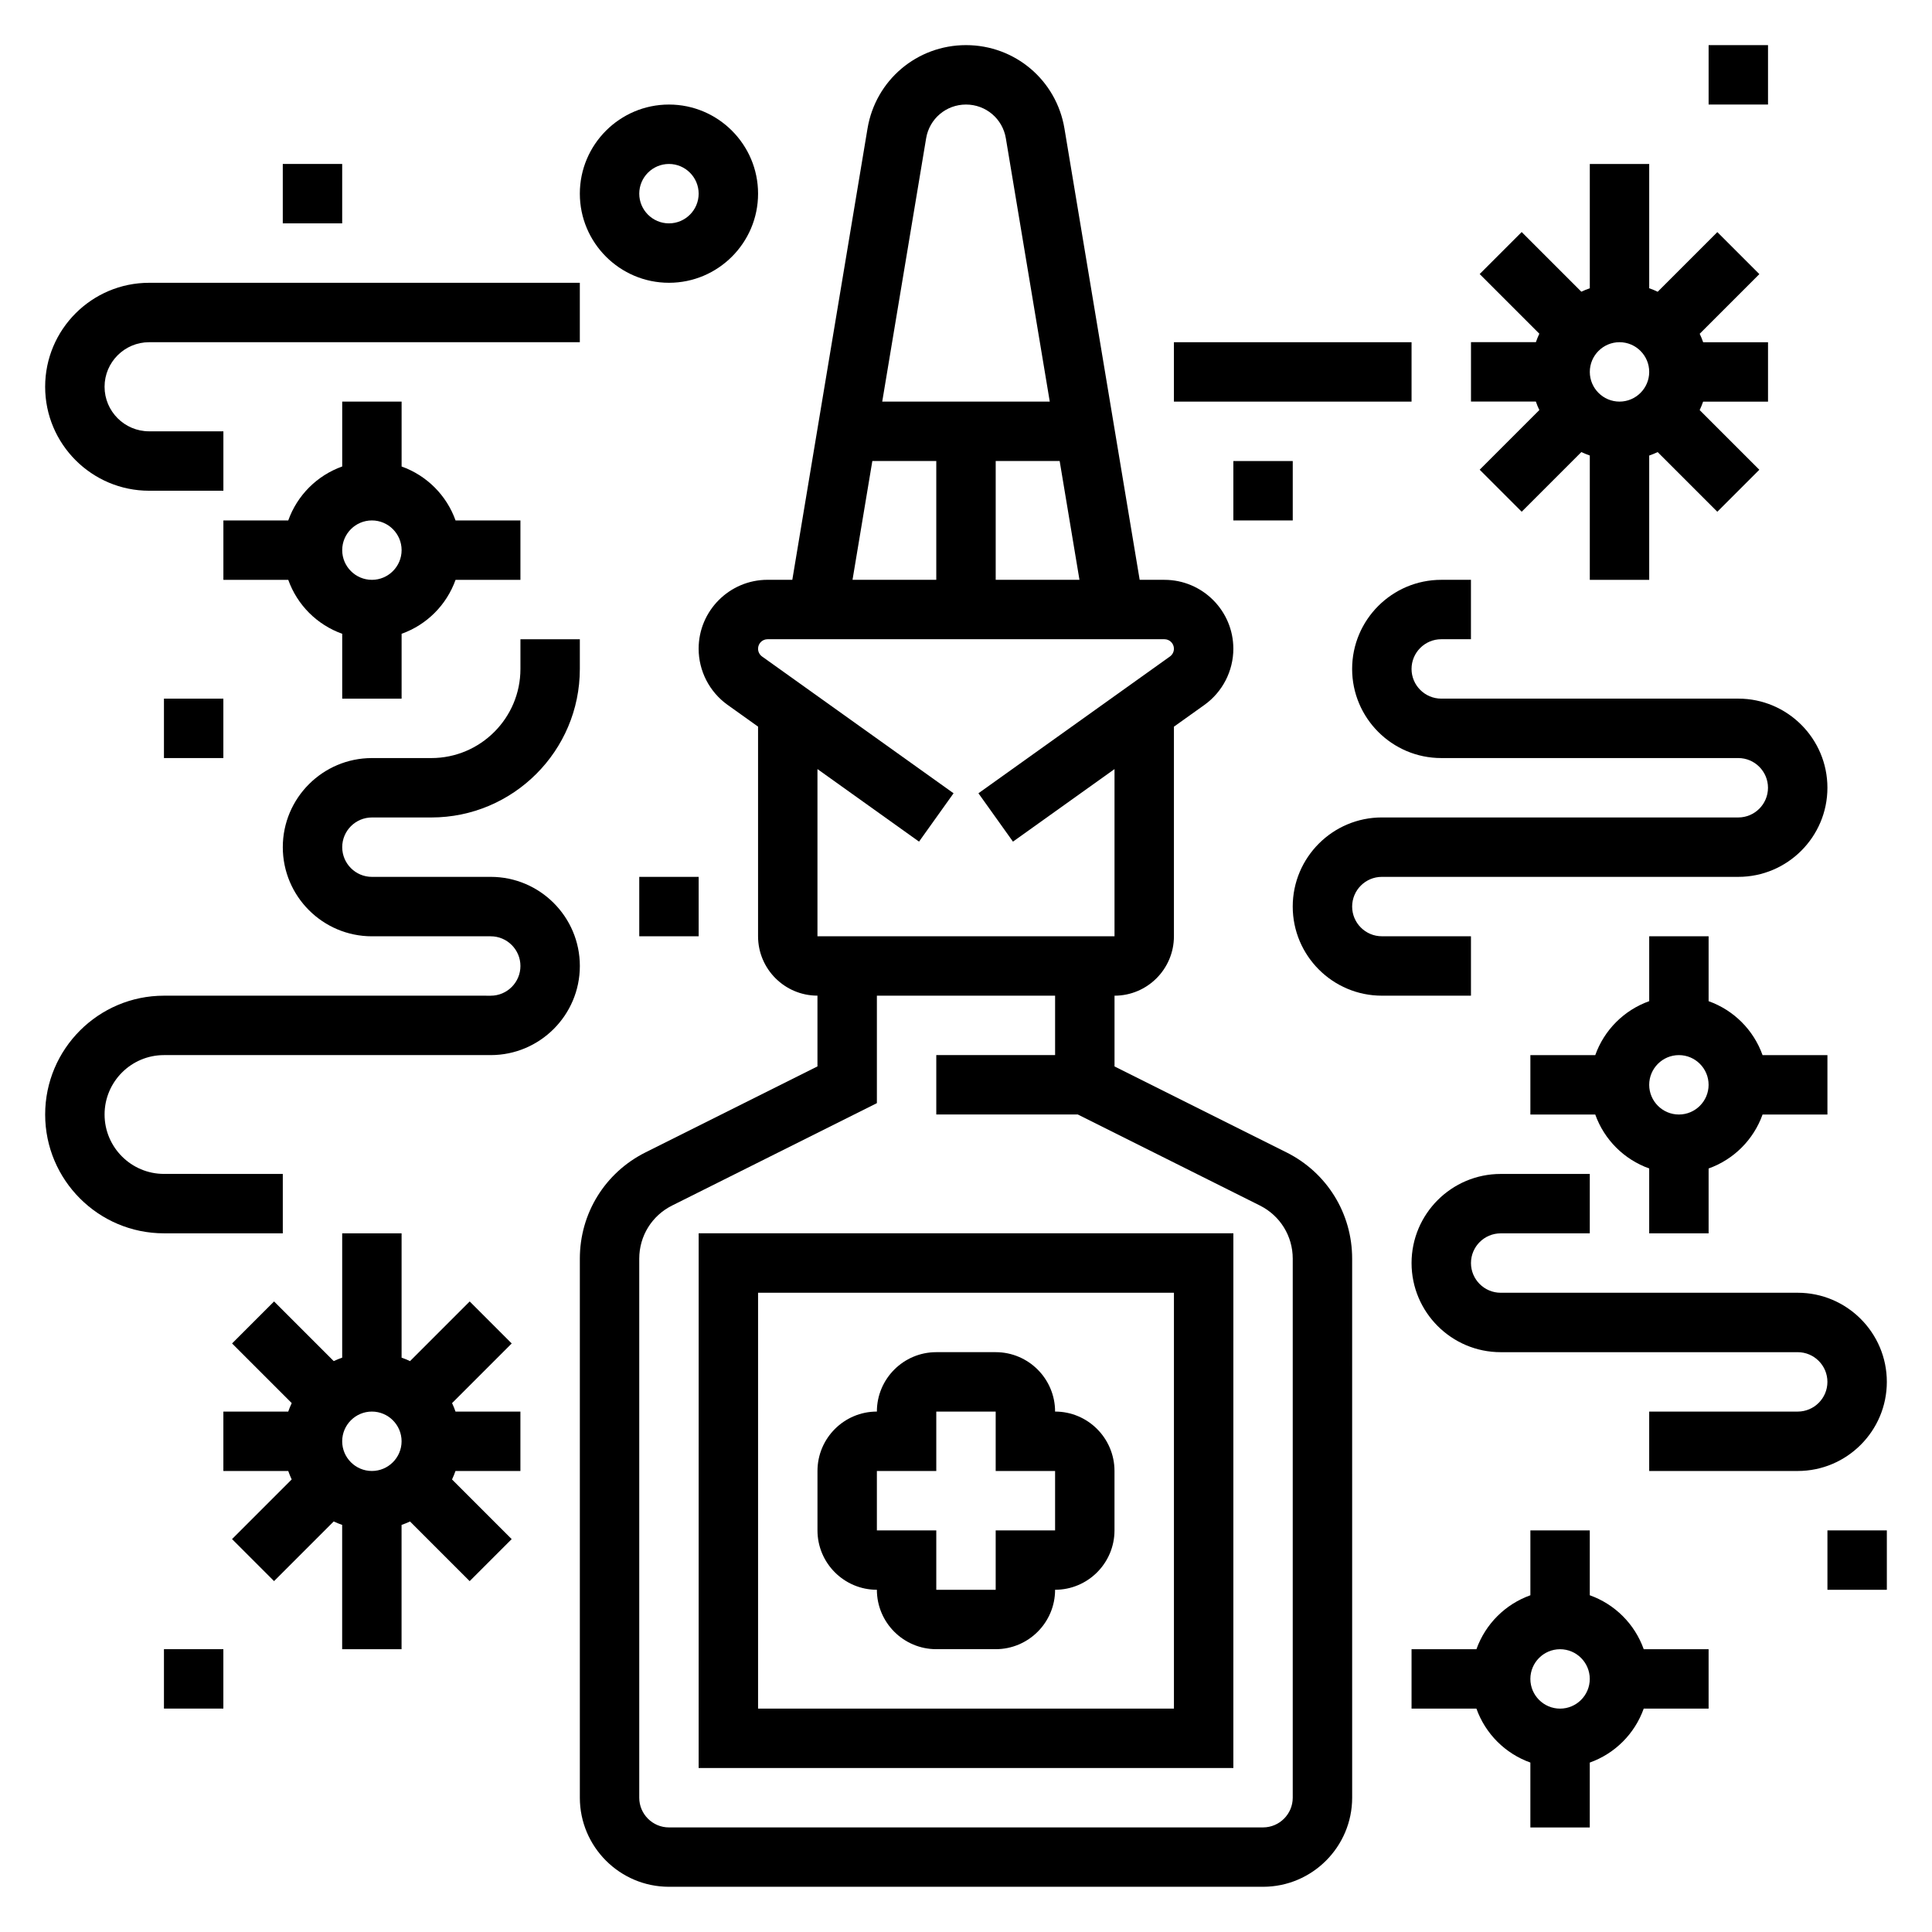
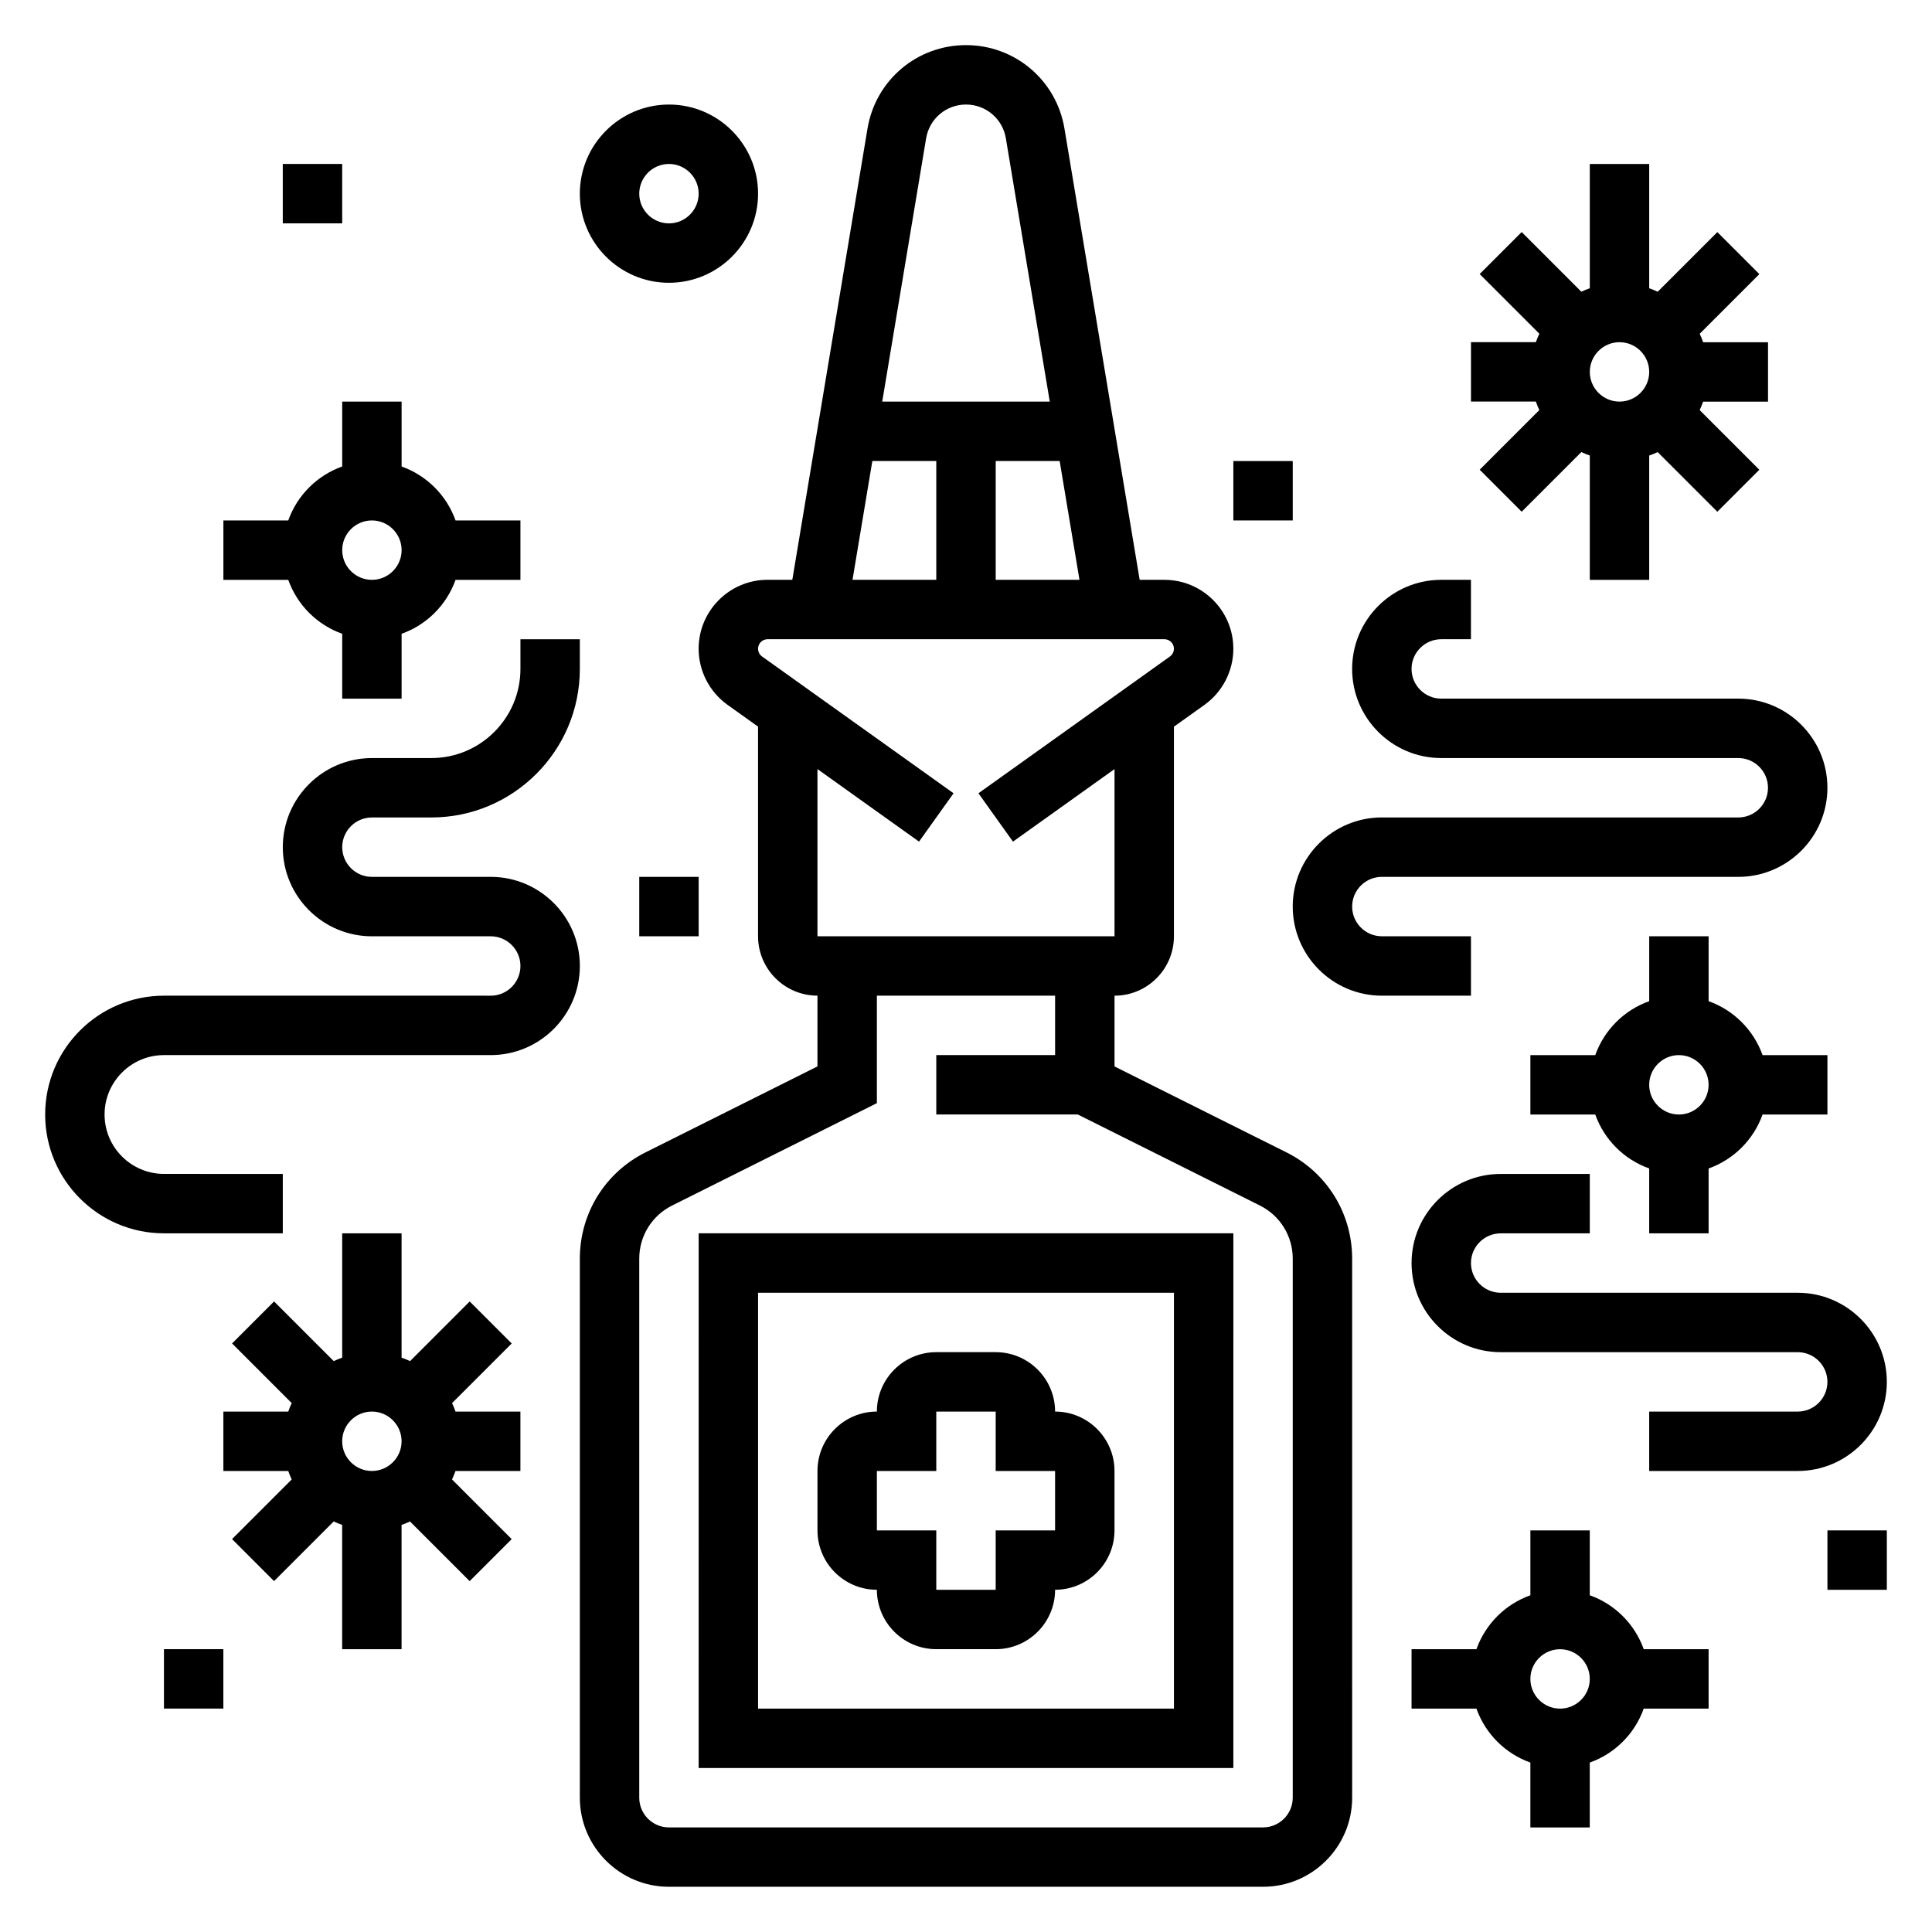
<svg xmlns="http://www.w3.org/2000/svg" fill="#000000" width="800px" height="800px" version="1.1" viewBox="144 144 512 512">
  <g>
    <path d="m423.61 518.08c0-8.684-7.062-15.742-15.742-15.742h-15.742c-8.684 0-15.742 7.062-15.742 15.742-8.684 0-15.742 7.062-15.742 15.742v15.742c0 8.684 7.062 15.742 15.742 15.742 0 8.684 7.062 15.742 15.742 15.742h15.742c8.684 0 15.742-7.062 15.742-15.742 8.684 0 15.742-7.062 15.742-15.742v-15.742c0.004-8.68-7.059-15.742-15.742-15.742zm0 31.488h-15.742v15.742h-15.742v-15.742h-15.742v-15.742h15.742v-15.742h15.742v15.742h15.742z" />
    <path d="m329.15 612.54h141.7l0.004-141.7h-141.7zm15.746-125.95h110.21v110.21l-110.21 0.004z" />
    <path d="m484.93 449.4-45.57-22.781v-18.75c8.684 0 15.742-7.062 15.742-15.742v-55.547l8.102-5.785c4.785-3.434 7.644-8.992 7.644-14.871 0-10.066-8.195-18.262-18.262-18.262h-6.559l-19.934-119.59c-2.133-12.816-13.105-22.113-26.094-22.113s-23.961 9.297-26.098 22.105l-19.93 119.59h-6.559c-10.07 0-18.266 8.191-18.266 18.262 0 5.879 2.859 11.438 7.652 14.871l8.094 5.777v55.551c0 8.684 7.062 15.742 15.742 15.742v18.75l-45.57 22.789c-10.738 5.367-17.402 16.168-17.402 28.164v142.84c0 13.02 10.598 23.617 23.617 23.617h157.44c13.02 0 23.617-10.598 23.617-23.617l-0.004-142.84c0-11.996-6.668-22.797-17.406-28.168zm-60.109-183.23 5.25 31.488h-22.199v-31.488zm-35.387-85.516c0.867-5.188 5.305-8.949 10.566-8.949 5.258 0 9.699 3.762 10.562 8.949l11.637 69.77h-44.398zm-14.254 85.516h16.945v31.488h-22.199zm12.375 100.87 9.148-12.816-50.742-36.242c-0.672-0.48-1.066-1.246-1.066-2.062 0-1.395 1.133-2.519 2.519-2.519h105.17c1.395 0 2.519 1.133 2.519 2.519 0 0.82-0.395 1.582-1.055 2.055l-50.75 36.25 9.148 12.816 26.914-19.223v44.301h-78.723v-44.305zm99.035 253.37c0 4.336-3.535 7.871-7.871 7.871l-157.44 0.004c-4.336 0-7.871-3.535-7.871-7.871v-142.85c0-6 3.336-11.398 8.699-14.082l54.277-27.137v-28.48h47.23v15.742h-31.488v15.742h37.504l48.262 24.129c5.363 2.688 8.699 8.086 8.699 14.086z" />
    <path d="m551.94 252.67-15.809 15.809 11.133 11.133 15.809-15.809c0.73 0.348 1.48 0.637 2.242 0.914v32.945h15.742v-32.938c0.77-0.277 1.52-0.566 2.242-0.914l15.809 15.809 11.133-11.133-15.809-15.809c0.348-0.73 0.645-1.48 0.914-2.242h17.199v-15.742h-17.191c-0.277-0.77-0.566-1.52-0.914-2.242l15.809-15.809-11.133-11.133-15.809 15.809c-0.73-0.363-1.477-0.656-2.25-0.93v-32.938h-15.742v32.938c-0.77 0.277-1.52 0.566-2.242 0.914l-15.809-15.809-11.133 11.133 15.809 15.809c-0.348 0.73-0.645 1.48-0.914 2.242h-17.199v15.742h17.191c0.273 0.781 0.566 1.527 0.922 2.25zm13.375-10.113c0-4.336 3.535-7.871 7.871-7.871 4.336 0 7.871 3.535 7.871 7.871 0 4.336-3.535 7.871-7.871 7.871-4.34 0-7.871-3.535-7.871-7.871z" />
-     <path d="m596.8 155.96h15.742v15.742h-15.742z" />
-     <path d="m455.1 234.69h62.977v15.742h-62.977z" />
    <path d="m470.85 266.18h15.742v15.742h-15.742z" />
    <path d="m533.82 392.12h-23.617c-4.336 0-7.871-3.535-7.871-7.871 0-4.336 3.535-7.871 7.871-7.871h94.465c13.02 0 23.617-10.598 23.617-23.617s-10.598-23.617-23.617-23.617h-78.723c-4.336 0-7.871-3.535-7.871-7.871 0-4.336 3.535-7.871 7.871-7.871h7.871v-15.742h-7.871c-13.02 0-23.617 10.598-23.617 23.617s10.598 23.617 23.617 23.617h78.719c4.336 0 7.871 3.535 7.871 7.871 0 4.336-3.535 7.871-7.871 7.871l-94.461-0.004c-13.02 0-23.617 10.598-23.617 23.617 0 13.02 10.598 23.617 23.617 23.617h23.617z" />
    <path d="m596.8 470.85v-17.191c6.668-2.379 11.918-7.629 14.297-14.297h17.191v-15.742h-17.191c-2.379-6.668-7.629-11.918-14.297-14.297v-17.195h-15.742v17.191c-6.668 2.379-11.918 7.629-14.297 14.297h-17.195v15.742h17.191c2.379 6.668 7.629 11.918 14.297 14.297v17.195zm-7.875-47.234c4.336 0 7.871 3.535 7.871 7.871s-3.535 7.871-7.871 7.871c-4.336 0-7.871-3.535-7.871-7.871s3.535-7.871 7.871-7.871z" />
    <path d="m644.03 510.21c0-13.02-10.598-23.617-23.617-23.617h-78.719c-4.336 0-7.871-3.535-7.871-7.871s3.535-7.871 7.871-7.871h23.617v-15.742h-23.617c-13.02 0-23.617 10.598-23.617 23.617 0 13.02 10.598 23.617 23.617 23.617h78.719c4.336 0 7.871 3.535 7.871 7.871 0 4.336-3.535 7.871-7.871 7.871h-39.359v15.742h39.359c13.02 0 23.617-10.598 23.617-23.617z" />
    <path d="m565.31 566.76v-17.191h-15.742v17.191c-6.668 2.379-11.918 7.629-14.297 14.297h-17.195v15.742h17.191c2.379 6.668 7.629 11.918 14.297 14.297v17.195h15.742v-17.191c6.668-2.379 11.918-7.629 14.297-14.297h17.195v-15.742h-17.191c-2.379-6.672-7.629-11.922-14.297-14.301zm-7.875 30.043c-4.336 0-7.871-3.535-7.871-7.871 0-4.336 3.535-7.871 7.871-7.871s7.871 3.535 7.871 7.871c0.004 4.336-3.531 7.871-7.871 7.871z" />
    <path d="m628.29 549.57h15.742v15.742h-15.742z" />
    <path d="m263.8 515.84 15.809-15.809-11.133-11.133-15.809 15.809c-0.73-0.348-1.48-0.645-2.242-0.914v-32.941h-15.742v32.938c-0.77 0.277-1.52 0.566-2.242 0.914l-15.809-15.809-11.133 11.133 15.809 15.809c-0.355 0.727-0.648 1.477-0.922 2.246h-17.191v15.742h17.191c0.277 0.77 0.566 1.52 0.914 2.242l-15.809 15.809 11.133 11.133 15.809-15.809c0.73 0.348 1.48 0.637 2.242 0.914v32.945h15.742v-32.938c0.77-0.277 1.52-0.566 2.242-0.914l15.809 15.809 11.133-11.133-15.809-15.809c0.348-0.73 0.645-1.48 0.914-2.242l17.207 0.004v-15.742h-17.191c-0.277-0.781-0.566-1.531-0.922-2.254zm-13.375 10.113c0 4.336-3.535 7.871-7.871 7.871-4.336 0-7.871-3.535-7.871-7.871 0-4.336 3.535-7.871 7.871-7.871 4.336 0 7.871 3.535 7.871 7.871z" />
    <path d="m250.43 329.15v-17.191c6.668-2.379 11.918-7.629 14.297-14.297l17.191 0.004v-15.742h-17.191c-2.379-6.668-7.629-11.918-14.297-14.297v-17.195h-15.742v17.191c-6.668 2.379-11.918 7.629-14.297 14.297h-17.191v15.742h17.191c2.379 6.668 7.629 11.918 14.297 14.297v17.191zm-7.871-47.23c4.336 0 7.871 3.535 7.871 7.871 0 4.336-3.535 7.871-7.871 7.871-4.336 0-7.871-3.535-7.871-7.871 0-4.336 3.531-7.871 7.871-7.871z" />
-     <path d="m183.52 274.05h19.68v-15.742l-19.68-0.004c-6.512 0-11.809-5.297-11.809-11.809 0-6.508 5.297-11.805 11.809-11.805h114.14v-15.746h-114.14c-15.195 0-27.555 12.359-27.555 27.551 0 15.195 12.359 27.555 27.555 27.555z" />
    <path d="m321.28 218.94c13.02 0 23.617-10.598 23.617-23.617s-10.598-23.617-23.617-23.617c-13.02 0-23.617 10.598-23.617 23.617 0.004 13.023 10.598 23.617 23.617 23.617zm0-31.488c4.336 0 7.871 3.535 7.871 7.871 0 4.336-3.535 7.871-7.871 7.871-4.336 0-7.871-3.535-7.871-7.871 0-4.336 3.535-7.871 7.871-7.871z" />
    <path d="m218.94 187.45h15.742v15.742h-15.742z" />
-     <path d="m187.45 329.15h15.742v15.742h-15.742z" />
    <path d="m274.05 376.38h-31.488c-4.336 0-7.871-3.535-7.871-7.871 0-4.336 3.535-7.871 7.871-7.871h15.742c21.703 0 39.359-17.656 39.359-39.359v-7.871h-15.742v7.871c0 13.02-10.598 23.617-23.617 23.617h-15.742c-13.02 0-23.617 10.598-23.617 23.617s10.598 23.617 23.617 23.617h31.488c4.336 0 7.871 3.535 7.871 7.871 0 4.336-3.535 7.871-7.871 7.871l-86.594-0.004c-17.367 0-31.488 14.121-31.488 31.488s14.121 31.488 31.488 31.488h31.488v-15.742l-31.488-0.004c-8.684 0-15.742-7.062-15.742-15.742 0-8.684 7.062-15.742 15.742-15.742h86.594c13.02 0 23.617-10.598 23.617-23.617 0-13.023-10.598-23.617-23.617-23.617z" />
    <path d="m313.41 376.38h15.742v15.742h-15.742z" />
    <path d="m187.45 581.05h15.742v15.742h-15.742z" />
  </g>
</svg>